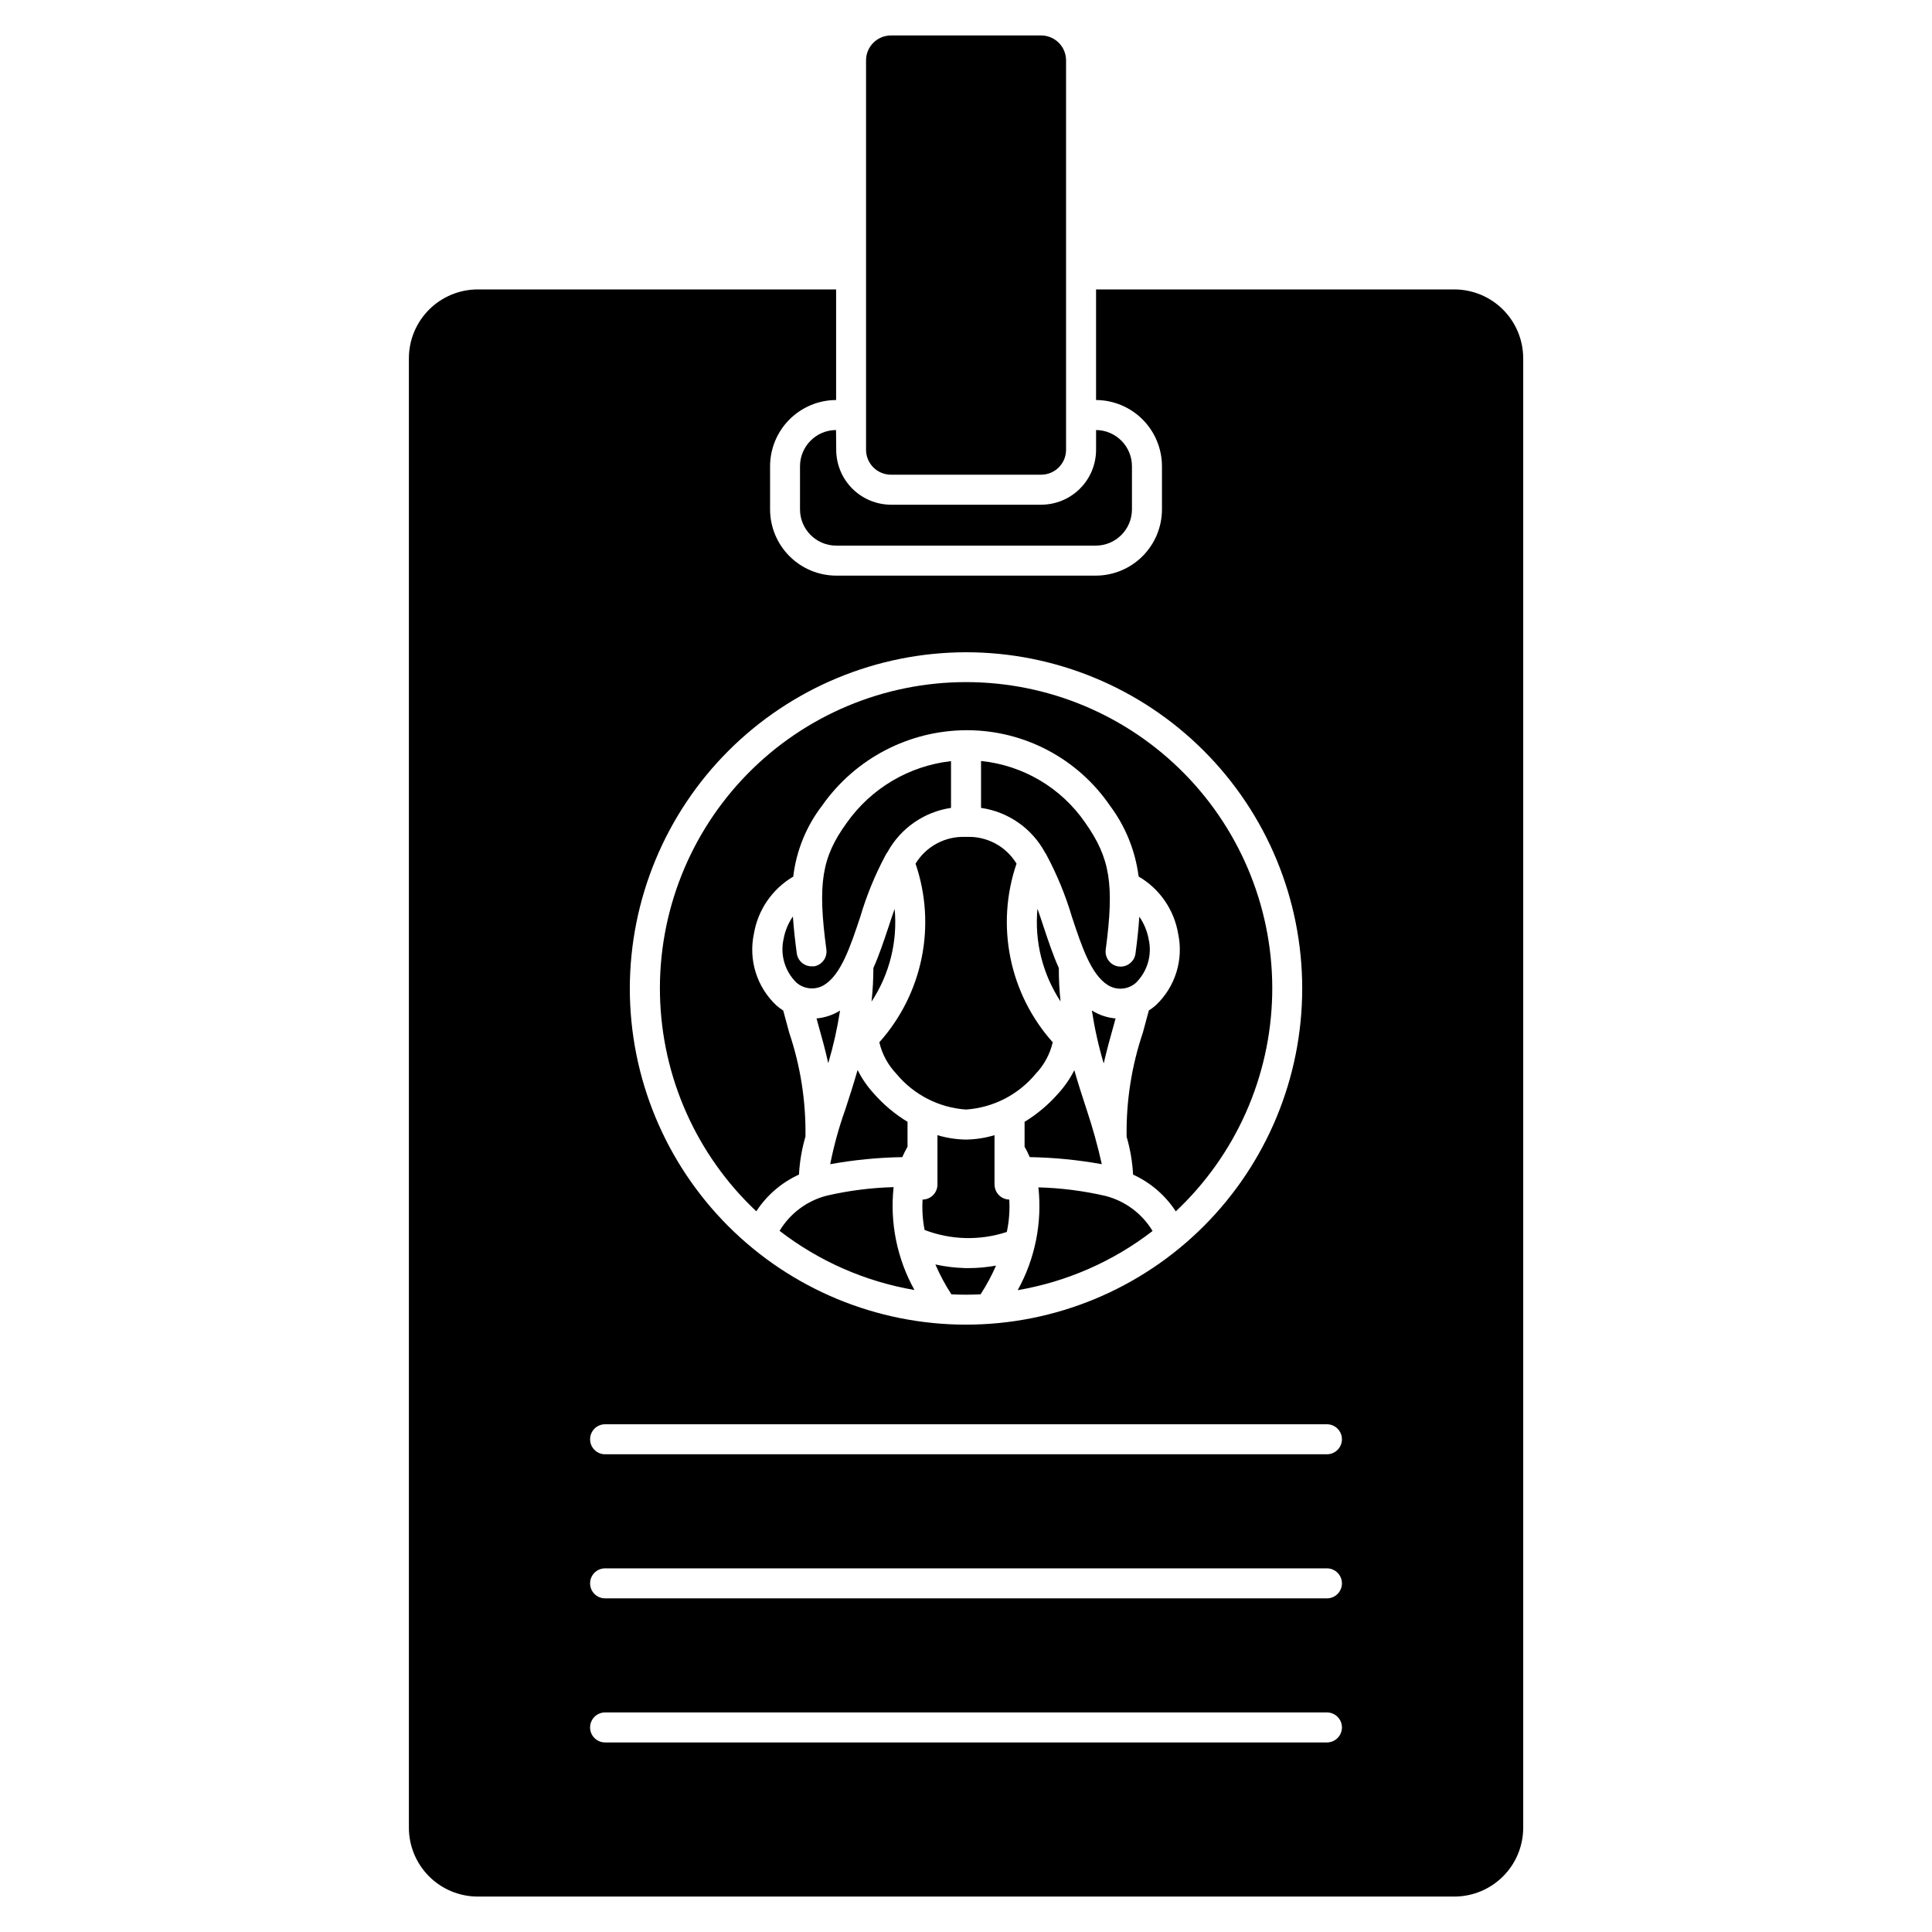
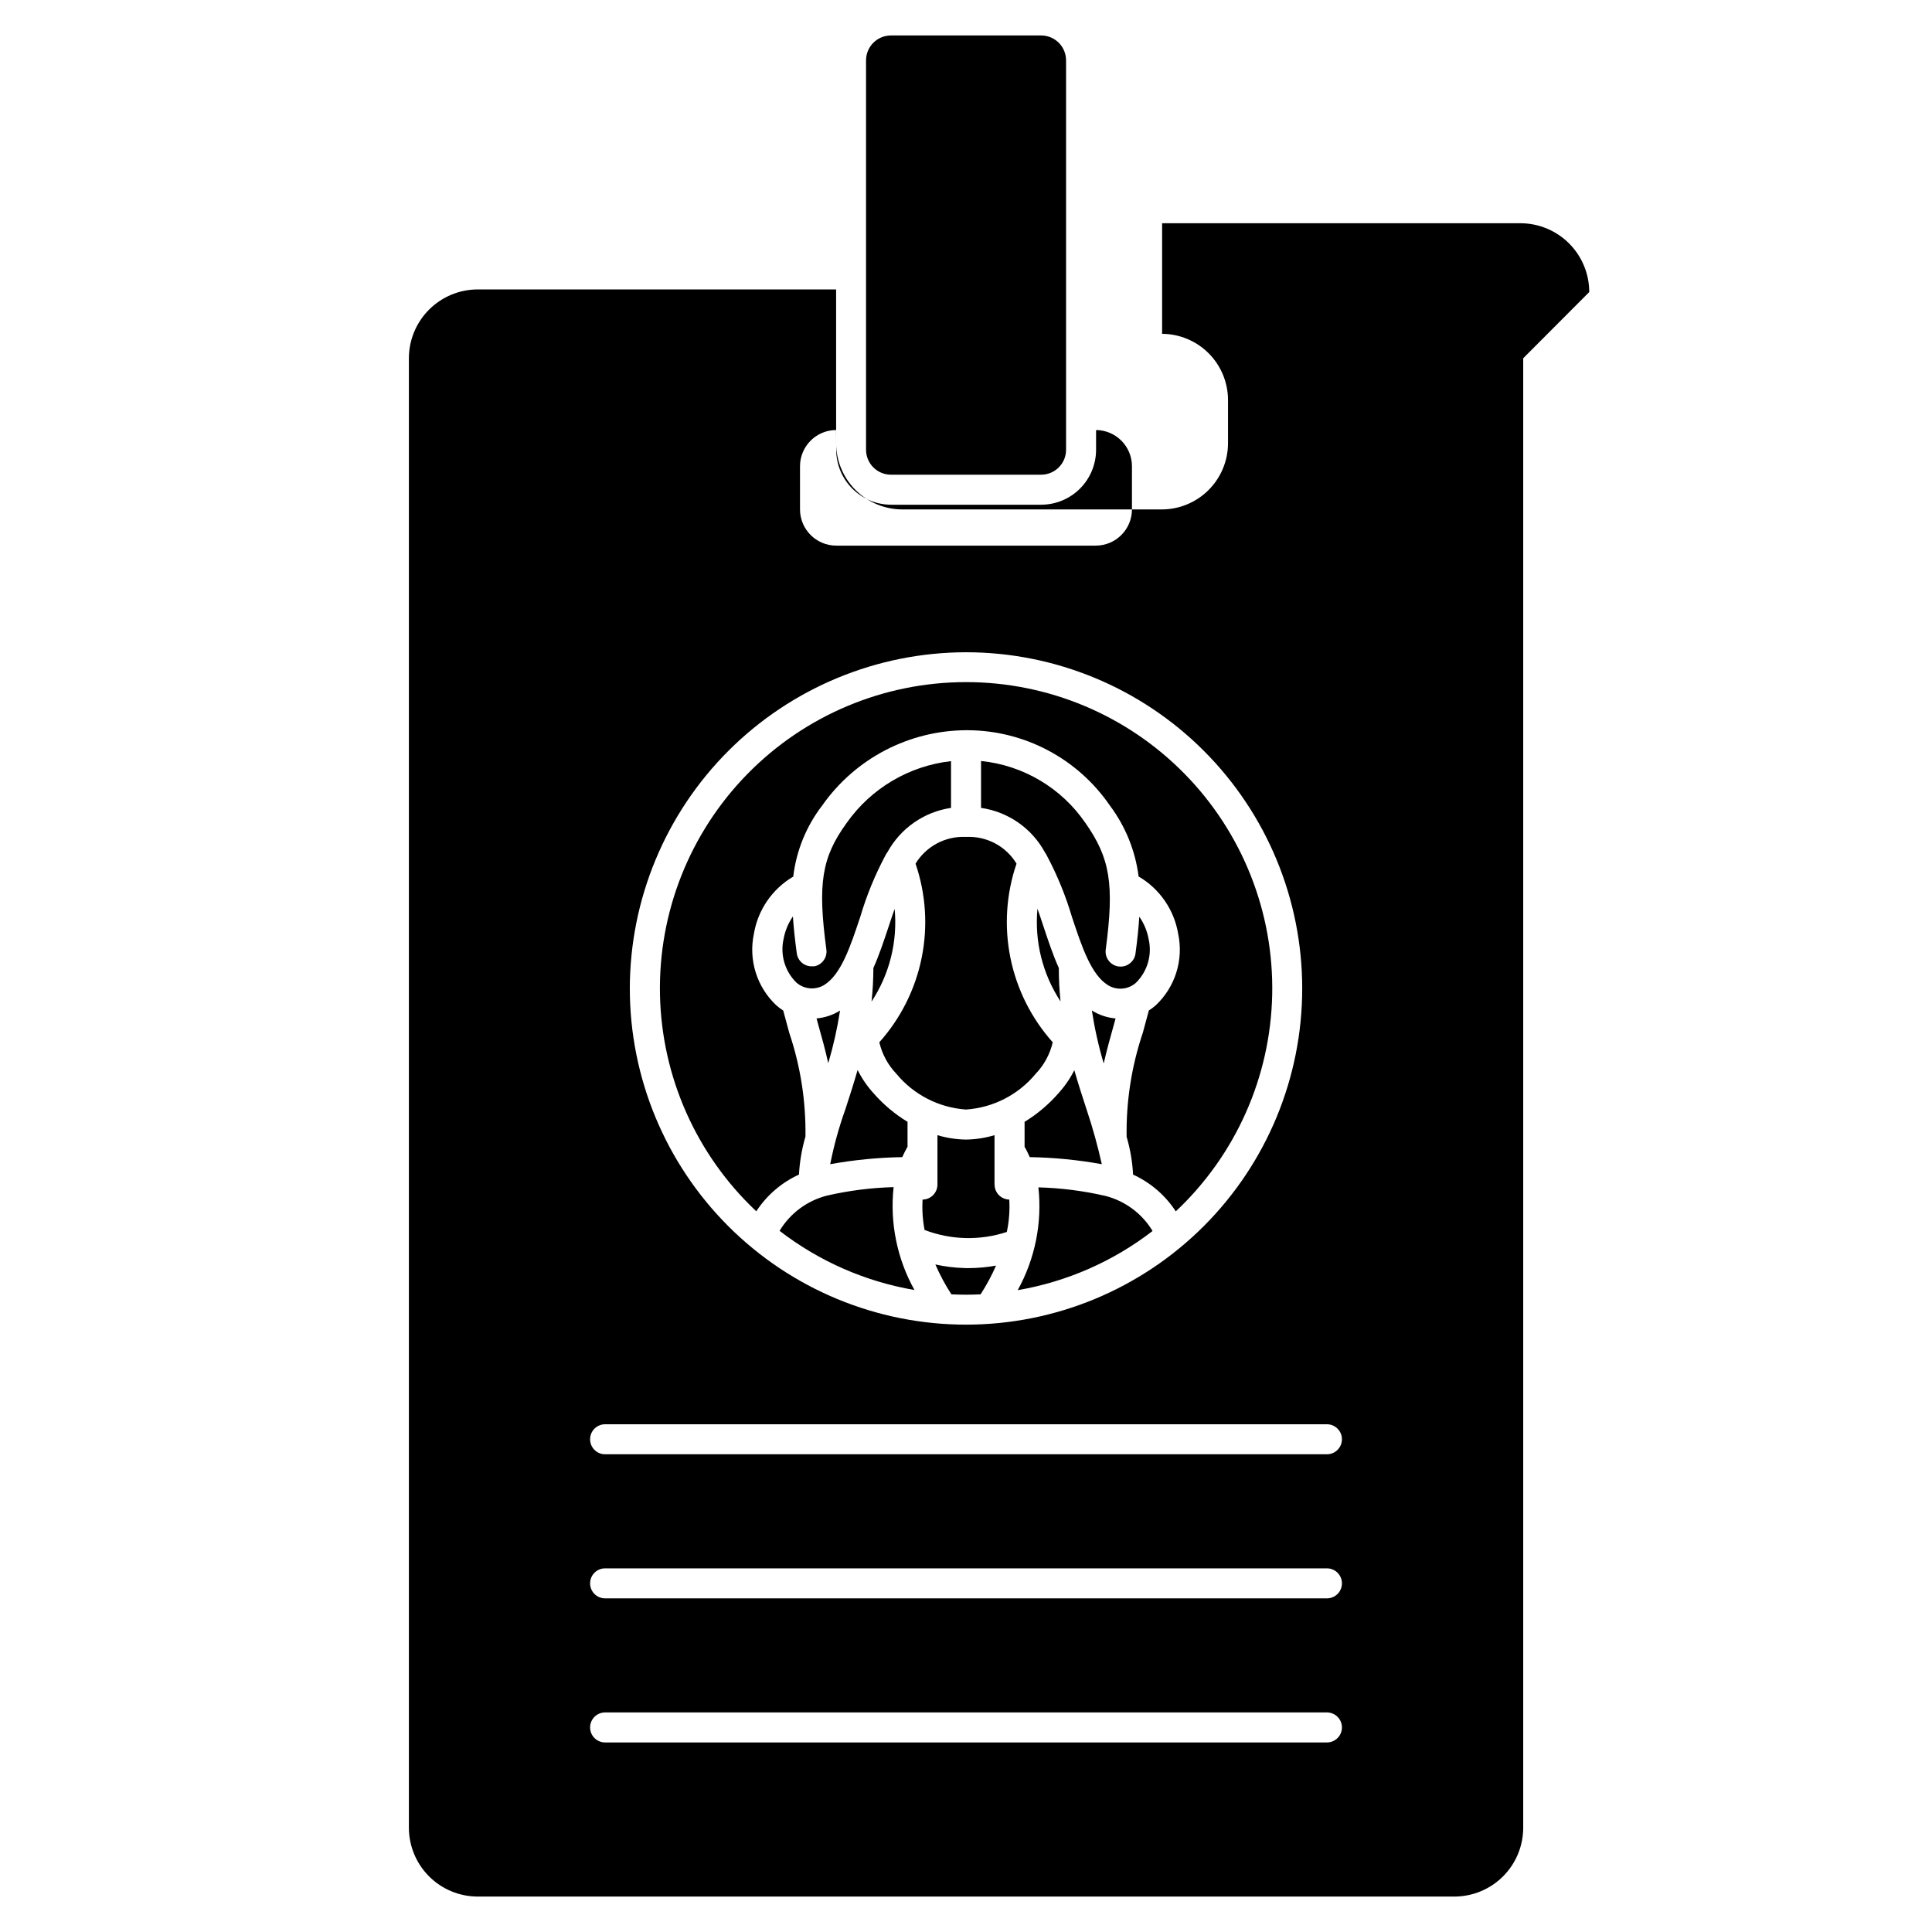
<svg xmlns="http://www.w3.org/2000/svg" fill="#000000" width="800px" height="800px" version="1.1" viewBox="144 144 512 512">
-   <path d="m373.51 263.21v-103.22c0.008-3.637 2.953-6.586 6.594-6.59h39.773c1.754-0.012 3.441 0.68 4.688 1.914 1.246 1.238 1.949 2.922 1.953 4.676v103.22c-0.008 3.637-2.953 6.586-6.594 6.59h-39.773c-1.754 0.012-3.441-0.68-4.688-1.914-1.246-1.238-1.949-2.922-1.953-4.676zm-7.953-5.246c-5.277 0.031-9.539 4.312-9.547 9.59v11.449c0.008 5.293 4.301 9.586 9.594 9.594h68.785c5.293-0.008 9.582-4.301 9.59-9.594v-11.449c-0.008-5.262-4.246-9.539-9.508-9.59v5.246c-0.004 3.856-1.539 7.551-4.266 10.277-2.727 2.731-6.426 4.262-10.281 4.269h-39.773c-3.856-0.004-7.555-1.539-10.281-4.266-2.727-2.727-4.262-6.426-4.266-10.281zm182.11-19.023v389.43c-0.008 4.836-1.93 9.469-5.348 12.891-3.422 3.418-8.055 5.34-12.891 5.348h-258.83c-4.832-0.008-9.469-1.93-12.887-5.348-3.422-3.422-5.344-8.055-5.352-12.891v-389.43c0.008-4.836 1.93-9.469 5.352-12.891 3.418-3.418 8.055-5.34 12.887-5.348h94.98v29.305l0.004 0.004c-4.644 0.016-9.094 1.871-12.371 5.16-3.281 3.285-5.125 7.738-5.133 12.383v11.449c0.008 4.652 1.859 9.109 5.148 12.398 3.289 3.293 7.75 5.141 12.402 5.148h68.758c4.648-0.008 9.109-1.855 12.398-5.148 3.289-3.289 5.141-7.746 5.148-12.398v-11.449c-0.008-4.637-1.848-9.086-5.117-12.371-3.273-3.285-7.711-5.144-12.348-5.172v-29.309h94.98c4.832 0.016 9.461 1.941 12.875 5.359 3.414 3.418 5.332 8.051 5.34 12.879zm-236.76 167.01c0 23.629 9.387 46.289 26.098 63 16.707 16.707 39.367 26.094 63 26.094 23.629 0 46.289-9.387 62.996-26.094 16.711-16.711 26.098-39.371 26.098-63 0-23.629-9.387-46.293-26.098-63-16.707-16.707-39.367-26.094-62.996-26.094-23.621 0.027-46.266 9.426-62.969 26.125-16.703 16.703-26.098 39.348-26.129 62.969zm188.72 195.84c0-2.195-1.781-3.977-3.977-3.977h-191.29c-2.199 0-3.981 1.781-3.981 3.977 0 2.195 1.781 3.977 3.981 3.977h191.29c2.195 0 3.977-1.781 3.977-3.977zm0-38.184c0-2.195-1.781-3.977-3.977-3.977h-191.29c-2.199 0-3.981 1.781-3.981 3.977s1.781 3.977 3.981 3.977h191.29c2.188 0 3.965-1.766 3.977-3.957zm0-38.184c0-2.195-1.781-3.977-3.977-3.977h-191.29c-2.199 0-3.981 1.781-3.981 3.977 0 2.195 1.781 3.977 3.981 3.977h191.29c2.176 0 3.949-1.75 3.977-3.93zm-118.79-66.82c-5.957 0.16-11.883 0.914-17.688 2.246-5.25 1.336-9.762 4.691-12.551 9.336 10.453 8.07 22.727 13.453 35.742 15.68-4.606-8.277-6.539-17.777-5.531-27.199zm-21.215-58.547c-2.176 0.289-4.176-1.234-4.469-3.41-0.477-3.547-0.828-6.766-1.027-9.762l-0.004-0.004c-1.234 1.785-2.074 3.812-2.461 5.945-0.957 4.199 0.34 8.594 3.422 11.598 2.062 1.777 5.039 2.016 7.356 0.59 4.461-2.762 6.926-10.199 9.547-18.062 1.664-5.641 3.902-11.094 6.672-16.281 0.137-0.305 0.316-0.59 0.531-0.848 3.469-6.328 9.703-10.668 16.84-11.723v-12.391c-11.137 1.258-21.203 7.223-27.66 16.387-6.617 9.145-7.723 16.043-5.371 33.559 0.289 2.176-1.242 4.172-3.418 4.465zm71.992-38.004c-6.356-9.258-16.461-15.246-27.629-16.379v12.426c7.215 1.043 13.508 5.438 16.969 11.855 0.172 0.227 0.316 0.473 0.438 0.73 2.777 5.207 5.019 10.68 6.691 16.34 2.609 7.863 5.074 15.301 9.547 18.062 2.316 1.426 5.293 1.188 7.356-0.59 3.082-3.004 4.379-7.398 3.418-11.598-0.387-2.144-1.23-4.176-2.477-5.965-0.191 3.008-0.531 6.227-1.012 9.777-0.262 1.973-1.945 3.449-3.934 3.453-0.18 0-0.355-0.012-0.531-0.031-2.176-0.293-3.707-2.293-3.422-4.473 2.297-17.305 1.188-24.215-5.414-33.609zm-16.09 79.246v6.617c0.531 0.895 0.965 1.812 1.375 2.738 6.402 0.105 12.789 0.734 19.09 1.871-1.086-4.867-2.422-9.68-4.004-14.41-1.062-3.258-2.211-6.762-3.281-10.5-1.141 2.258-2.586 4.352-4.297 6.215-2.566 2.926-5.562 5.441-8.883 7.469zm5.008-51.781c-0.531-1.641-1.062-3.184-1.59-4.688h-0.004c-0.809 8.645 1.352 17.309 6.121 24.562-0.312-2.941-0.469-5.898-0.461-8.859-1.531-3.394-2.785-7.16-4.066-11.016zm18.656 26.023c0.152-0.562 0.301-1.094 0.449-1.641-2.203-0.195-4.328-0.898-6.211-2.062l-0.074-0.055v0.004c0.727 4.75 1.777 9.445 3.141 14.051 0.801-3.531 1.75-6.934 2.695-10.297zm-39.305-49.75c-2.641-0.109-5.262 0.488-7.594 1.734s-4.285 3.094-5.664 5.352c2.746 8.031 3.309 16.648 1.621 24.969-1.688 8.32-5.555 16.043-11.215 22.371 0.73 3.141 2.293 6.023 4.519 8.355 4.594 5.551 11.266 8.977 18.457 9.469 7.191-0.492 13.863-3.914 18.461-9.469 2.227-2.332 3.785-5.215 4.516-8.355-5.656-6.328-9.527-14.051-11.211-22.371-1.688-8.32-1.129-16.938 1.617-24.969-1.367-2.254-3.312-4.102-5.637-5.348-2.324-1.246-4.938-1.848-7.574-1.738zm-15.379 82.125v-6.617c-3.332-2.023-6.336-4.543-8.91-7.469-1.723-1.879-3.18-3.988-4.32-6.266-1.062 3.711-2.195 7.211-3.258 10.457-1.691 4.727-3.031 9.578-4.004 14.504 6.305-1.137 12.688-1.766 19.094-1.871 0.418-0.922 0.875-1.84 1.383-2.738zm-24.113-34.02c0.148 0.531 0.297 1.062 0.449 1.641 0.938 3.34 1.883 6.719 2.652 10.227v-0.004c1.359-4.574 2.402-9.238 3.129-13.953l-0.043 0.031c-1.879 1.164-4.004 1.867-6.203 2.059zm20.711-29.066c-0.531 1.488-1.062 3.051-1.59 4.688-1.285 3.856-2.535 7.621-4.059 11.02-0.004 2.973-0.164 5.945-0.488 8.898 4.781-7.266 6.941-15.945 6.121-24.605zm18.375 95.215c-2.555-0.074-5.094-0.395-7.59-0.949 1.188 2.754 2.606 5.402 4.242 7.918 1.285 0.059 2.57 0.094 3.867 0.094 1.293 0 2.582-0.039 3.867-0.094 1.57-2.426 2.941-4.973 4.098-7.617-2.406 0.441-4.848 0.664-7.297 0.668-0.383 0.012-0.781 0.012-1.188-0.02zm8.078-22.113v-13.098c-2.445 0.734-4.977 1.125-7.527 1.164h-0.074c-2.551-0.039-5.082-0.43-7.523-1.164v13.094c-0.004 2.18-1.758 3.949-3.938 3.973-0.164 2.695 0.016 5.402 0.531 8.051 6.984 2.684 14.684 2.867 21.789 0.531 0.602-2.82 0.82-5.703 0.652-8.582-2.16-0.043-3.894-1.809-3.894-3.973zm29.32 2.984c-5.809-1.336-11.73-2.09-17.688-2.25 1.023 9.43-0.891 18.945-5.488 27.242 13.016-2.227 25.289-7.609 35.742-15.68-2.793-4.637-7.305-7.984-12.551-9.312zm-92.457 4.106c2.769-4.258 6.695-7.637 11.316-9.742 0.184-3.414 0.758-6.797 1.719-10.078 0.137-9.348-1.316-18.652-4.301-27.512-0.531-1.926-1.062-3.902-1.59-5.883-0.656-0.414-1.277-0.883-1.852-1.398-5.152-4.852-7.394-12.039-5.918-18.961 1.066-6.336 4.883-11.879 10.426-15.137 0.809-6.871 3.473-13.398 7.699-18.879 8.766-12.457 23.035-19.883 38.27-19.914h0.348c15.043 0.098 29.086 7.555 37.59 19.961 4.125 5.504 6.75 11.98 7.617 18.801 5.57 3.254 9.406 8.809 10.48 15.168 1.473 6.918-0.77 14.105-5.922 18.953-0.574 0.516-1.195 0.98-1.848 1.391-0.531 1.977-1.062 3.961-1.59 5.891h-0.004c-2.988 8.883-4.441 18.207-4.293 27.578 0.957 3.266 1.531 6.629 1.711 10.027 4.621 2.106 8.547 5.484 11.316 9.742 15.895-14.938 25.102-35.641 25.551-57.449 0.449-21.805-7.898-42.871-23.16-58.449-15.262-15.582-36.152-24.363-57.961-24.363-21.812 0-42.703 8.781-57.965 24.363-15.262 15.578-23.609 36.645-23.16 58.449 0.449 21.809 9.66 42.512 25.551 57.449z" />
+   <path d="m373.51 263.21v-103.22c0.008-3.637 2.953-6.586 6.594-6.59h39.773c1.754-0.012 3.441 0.68 4.688 1.914 1.246 1.238 1.949 2.922 1.953 4.676v103.22c-0.008 3.637-2.953 6.586-6.594 6.59h-39.773c-1.754 0.012-3.441-0.68-4.688-1.914-1.246-1.238-1.949-2.922-1.953-4.676zm-7.953-5.246c-5.277 0.031-9.539 4.312-9.547 9.59v11.449c0.008 5.293 4.301 9.586 9.594 9.594h68.785c5.293-0.008 9.582-4.301 9.59-9.594v-11.449c-0.008-5.262-4.246-9.539-9.508-9.59v5.246c-0.004 3.856-1.539 7.551-4.266 10.277-2.727 2.731-6.426 4.262-10.281 4.269h-39.773c-3.856-0.004-7.555-1.539-10.281-4.266-2.727-2.727-4.262-6.426-4.266-10.281zm182.11-19.023v389.43c-0.008 4.836-1.93 9.469-5.348 12.891-3.422 3.418-8.055 5.34-12.891 5.348h-258.83c-4.832-0.008-9.469-1.93-12.887-5.348-3.422-3.422-5.344-8.055-5.352-12.891v-389.43c0.008-4.836 1.93-9.469 5.352-12.891 3.418-3.418 8.055-5.34 12.887-5.348h94.98v29.305l0.004 0.004v11.449c0.008 4.652 1.859 9.109 5.148 12.398 3.289 3.293 7.75 5.141 12.402 5.148h68.758c4.648-0.008 9.109-1.855 12.398-5.148 3.289-3.289 5.141-7.746 5.148-12.398v-11.449c-0.008-4.637-1.848-9.086-5.117-12.371-3.273-3.285-7.711-5.144-12.348-5.172v-29.309h94.98c4.832 0.016 9.461 1.941 12.875 5.359 3.414 3.418 5.332 8.051 5.34 12.879zm-236.76 167.01c0 23.629 9.387 46.289 26.098 63 16.707 16.707 39.367 26.094 63 26.094 23.629 0 46.289-9.387 62.996-26.094 16.711-16.711 26.098-39.371 26.098-63 0-23.629-9.387-46.293-26.098-63-16.707-16.707-39.367-26.094-62.996-26.094-23.621 0.027-46.266 9.426-62.969 26.125-16.703 16.703-26.098 39.348-26.129 62.969zm188.72 195.84c0-2.195-1.781-3.977-3.977-3.977h-191.29c-2.199 0-3.981 1.781-3.981 3.977 0 2.195 1.781 3.977 3.981 3.977h191.29c2.195 0 3.977-1.781 3.977-3.977zm0-38.184c0-2.195-1.781-3.977-3.977-3.977h-191.29c-2.199 0-3.981 1.781-3.981 3.977s1.781 3.977 3.981 3.977h191.29c2.188 0 3.965-1.766 3.977-3.957zm0-38.184c0-2.195-1.781-3.977-3.977-3.977h-191.29c-2.199 0-3.981 1.781-3.981 3.977 0 2.195 1.781 3.977 3.981 3.977h191.29c2.176 0 3.949-1.75 3.977-3.93zm-118.79-66.82c-5.957 0.16-11.883 0.914-17.688 2.246-5.25 1.336-9.762 4.691-12.551 9.336 10.453 8.07 22.727 13.453 35.742 15.68-4.606-8.277-6.539-17.777-5.531-27.199zm-21.215-58.547c-2.176 0.289-4.176-1.234-4.469-3.41-0.477-3.547-0.828-6.766-1.027-9.762l-0.004-0.004c-1.234 1.785-2.074 3.812-2.461 5.945-0.957 4.199 0.34 8.594 3.422 11.598 2.062 1.777 5.039 2.016 7.356 0.59 4.461-2.762 6.926-10.199 9.547-18.062 1.664-5.641 3.902-11.094 6.672-16.281 0.137-0.305 0.316-0.59 0.531-0.848 3.469-6.328 9.703-10.668 16.84-11.723v-12.391c-11.137 1.258-21.203 7.223-27.66 16.387-6.617 9.145-7.723 16.043-5.371 33.559 0.289 2.176-1.242 4.172-3.418 4.465zm71.992-38.004c-6.356-9.258-16.461-15.246-27.629-16.379v12.426c7.215 1.043 13.508 5.438 16.969 11.855 0.172 0.227 0.316 0.473 0.438 0.73 2.777 5.207 5.019 10.68 6.691 16.34 2.609 7.863 5.074 15.301 9.547 18.062 2.316 1.426 5.293 1.188 7.356-0.59 3.082-3.004 4.379-7.398 3.418-11.598-0.387-2.144-1.23-4.176-2.477-5.965-0.191 3.008-0.531 6.227-1.012 9.777-0.262 1.973-1.945 3.449-3.934 3.453-0.18 0-0.355-0.012-0.531-0.031-2.176-0.293-3.707-2.293-3.422-4.473 2.297-17.305 1.188-24.215-5.414-33.609zm-16.09 79.246v6.617c0.531 0.895 0.965 1.812 1.375 2.738 6.402 0.105 12.789 0.734 19.09 1.871-1.086-4.867-2.422-9.68-4.004-14.41-1.062-3.258-2.211-6.762-3.281-10.5-1.141 2.258-2.586 4.352-4.297 6.215-2.566 2.926-5.562 5.441-8.883 7.469zm5.008-51.781c-0.531-1.641-1.062-3.184-1.59-4.688h-0.004c-0.809 8.645 1.352 17.309 6.121 24.562-0.312-2.941-0.469-5.898-0.461-8.859-1.531-3.394-2.785-7.16-4.066-11.016zm18.656 26.023c0.152-0.562 0.301-1.094 0.449-1.641-2.203-0.195-4.328-0.898-6.211-2.062l-0.074-0.055v0.004c0.727 4.75 1.777 9.445 3.141 14.051 0.801-3.531 1.75-6.934 2.695-10.297zm-39.305-49.75c-2.641-0.109-5.262 0.488-7.594 1.734s-4.285 3.094-5.664 5.352c2.746 8.031 3.309 16.648 1.621 24.969-1.688 8.32-5.555 16.043-11.215 22.371 0.73 3.141 2.293 6.023 4.519 8.355 4.594 5.551 11.266 8.977 18.457 9.469 7.191-0.492 13.863-3.914 18.461-9.469 2.227-2.332 3.785-5.215 4.516-8.355-5.656-6.328-9.527-14.051-11.211-22.371-1.688-8.32-1.129-16.938 1.617-24.969-1.367-2.254-3.312-4.102-5.637-5.348-2.324-1.246-4.938-1.848-7.574-1.738zm-15.379 82.125v-6.617c-3.332-2.023-6.336-4.543-8.91-7.469-1.723-1.879-3.18-3.988-4.32-6.266-1.062 3.711-2.195 7.211-3.258 10.457-1.691 4.727-3.031 9.578-4.004 14.504 6.305-1.137 12.688-1.766 19.094-1.871 0.418-0.922 0.875-1.84 1.383-2.738zm-24.113-34.02c0.148 0.531 0.297 1.062 0.449 1.641 0.938 3.34 1.883 6.719 2.652 10.227v-0.004c1.359-4.574 2.402-9.238 3.129-13.953l-0.043 0.031c-1.879 1.164-4.004 1.867-6.203 2.059zm20.711-29.066c-0.531 1.488-1.062 3.051-1.59 4.688-1.285 3.856-2.535 7.621-4.059 11.02-0.004 2.973-0.164 5.945-0.488 8.898 4.781-7.266 6.941-15.945 6.121-24.605zm18.375 95.215c-2.555-0.074-5.094-0.395-7.59-0.949 1.188 2.754 2.606 5.402 4.242 7.918 1.285 0.059 2.57 0.094 3.867 0.094 1.293 0 2.582-0.039 3.867-0.094 1.57-2.426 2.941-4.973 4.098-7.617-2.406 0.441-4.848 0.664-7.297 0.668-0.383 0.012-0.781 0.012-1.188-0.02zm8.078-22.113v-13.098c-2.445 0.734-4.977 1.125-7.527 1.164h-0.074c-2.551-0.039-5.082-0.43-7.523-1.164v13.094c-0.004 2.18-1.758 3.949-3.938 3.973-0.164 2.695 0.016 5.402 0.531 8.051 6.984 2.684 14.684 2.867 21.789 0.531 0.602-2.82 0.82-5.703 0.652-8.582-2.16-0.043-3.894-1.809-3.894-3.973zm29.32 2.984c-5.809-1.336-11.73-2.09-17.688-2.25 1.023 9.43-0.891 18.945-5.488 27.242 13.016-2.227 25.289-7.609 35.742-15.68-2.793-4.637-7.305-7.984-12.551-9.312zm-92.457 4.106c2.769-4.258 6.695-7.637 11.316-9.742 0.184-3.414 0.758-6.797 1.719-10.078 0.137-9.348-1.316-18.652-4.301-27.512-0.531-1.926-1.062-3.902-1.59-5.883-0.656-0.414-1.277-0.883-1.852-1.398-5.152-4.852-7.394-12.039-5.918-18.961 1.066-6.336 4.883-11.879 10.426-15.137 0.809-6.871 3.473-13.398 7.699-18.879 8.766-12.457 23.035-19.883 38.27-19.914h0.348c15.043 0.098 29.086 7.555 37.59 19.961 4.125 5.504 6.75 11.98 7.617 18.801 5.57 3.254 9.406 8.809 10.48 15.168 1.473 6.918-0.77 14.105-5.922 18.953-0.574 0.516-1.195 0.98-1.848 1.391-0.531 1.977-1.062 3.961-1.59 5.891h-0.004c-2.988 8.883-4.441 18.207-4.293 27.578 0.957 3.266 1.531 6.629 1.711 10.027 4.621 2.106 8.547 5.484 11.316 9.742 15.895-14.938 25.102-35.641 25.551-57.449 0.449-21.805-7.898-42.871-23.16-58.449-15.262-15.582-36.152-24.363-57.961-24.363-21.812 0-42.703 8.781-57.965 24.363-15.262 15.578-23.609 36.645-23.16 58.449 0.449 21.809 9.66 42.512 25.551 57.449z" />
</svg>